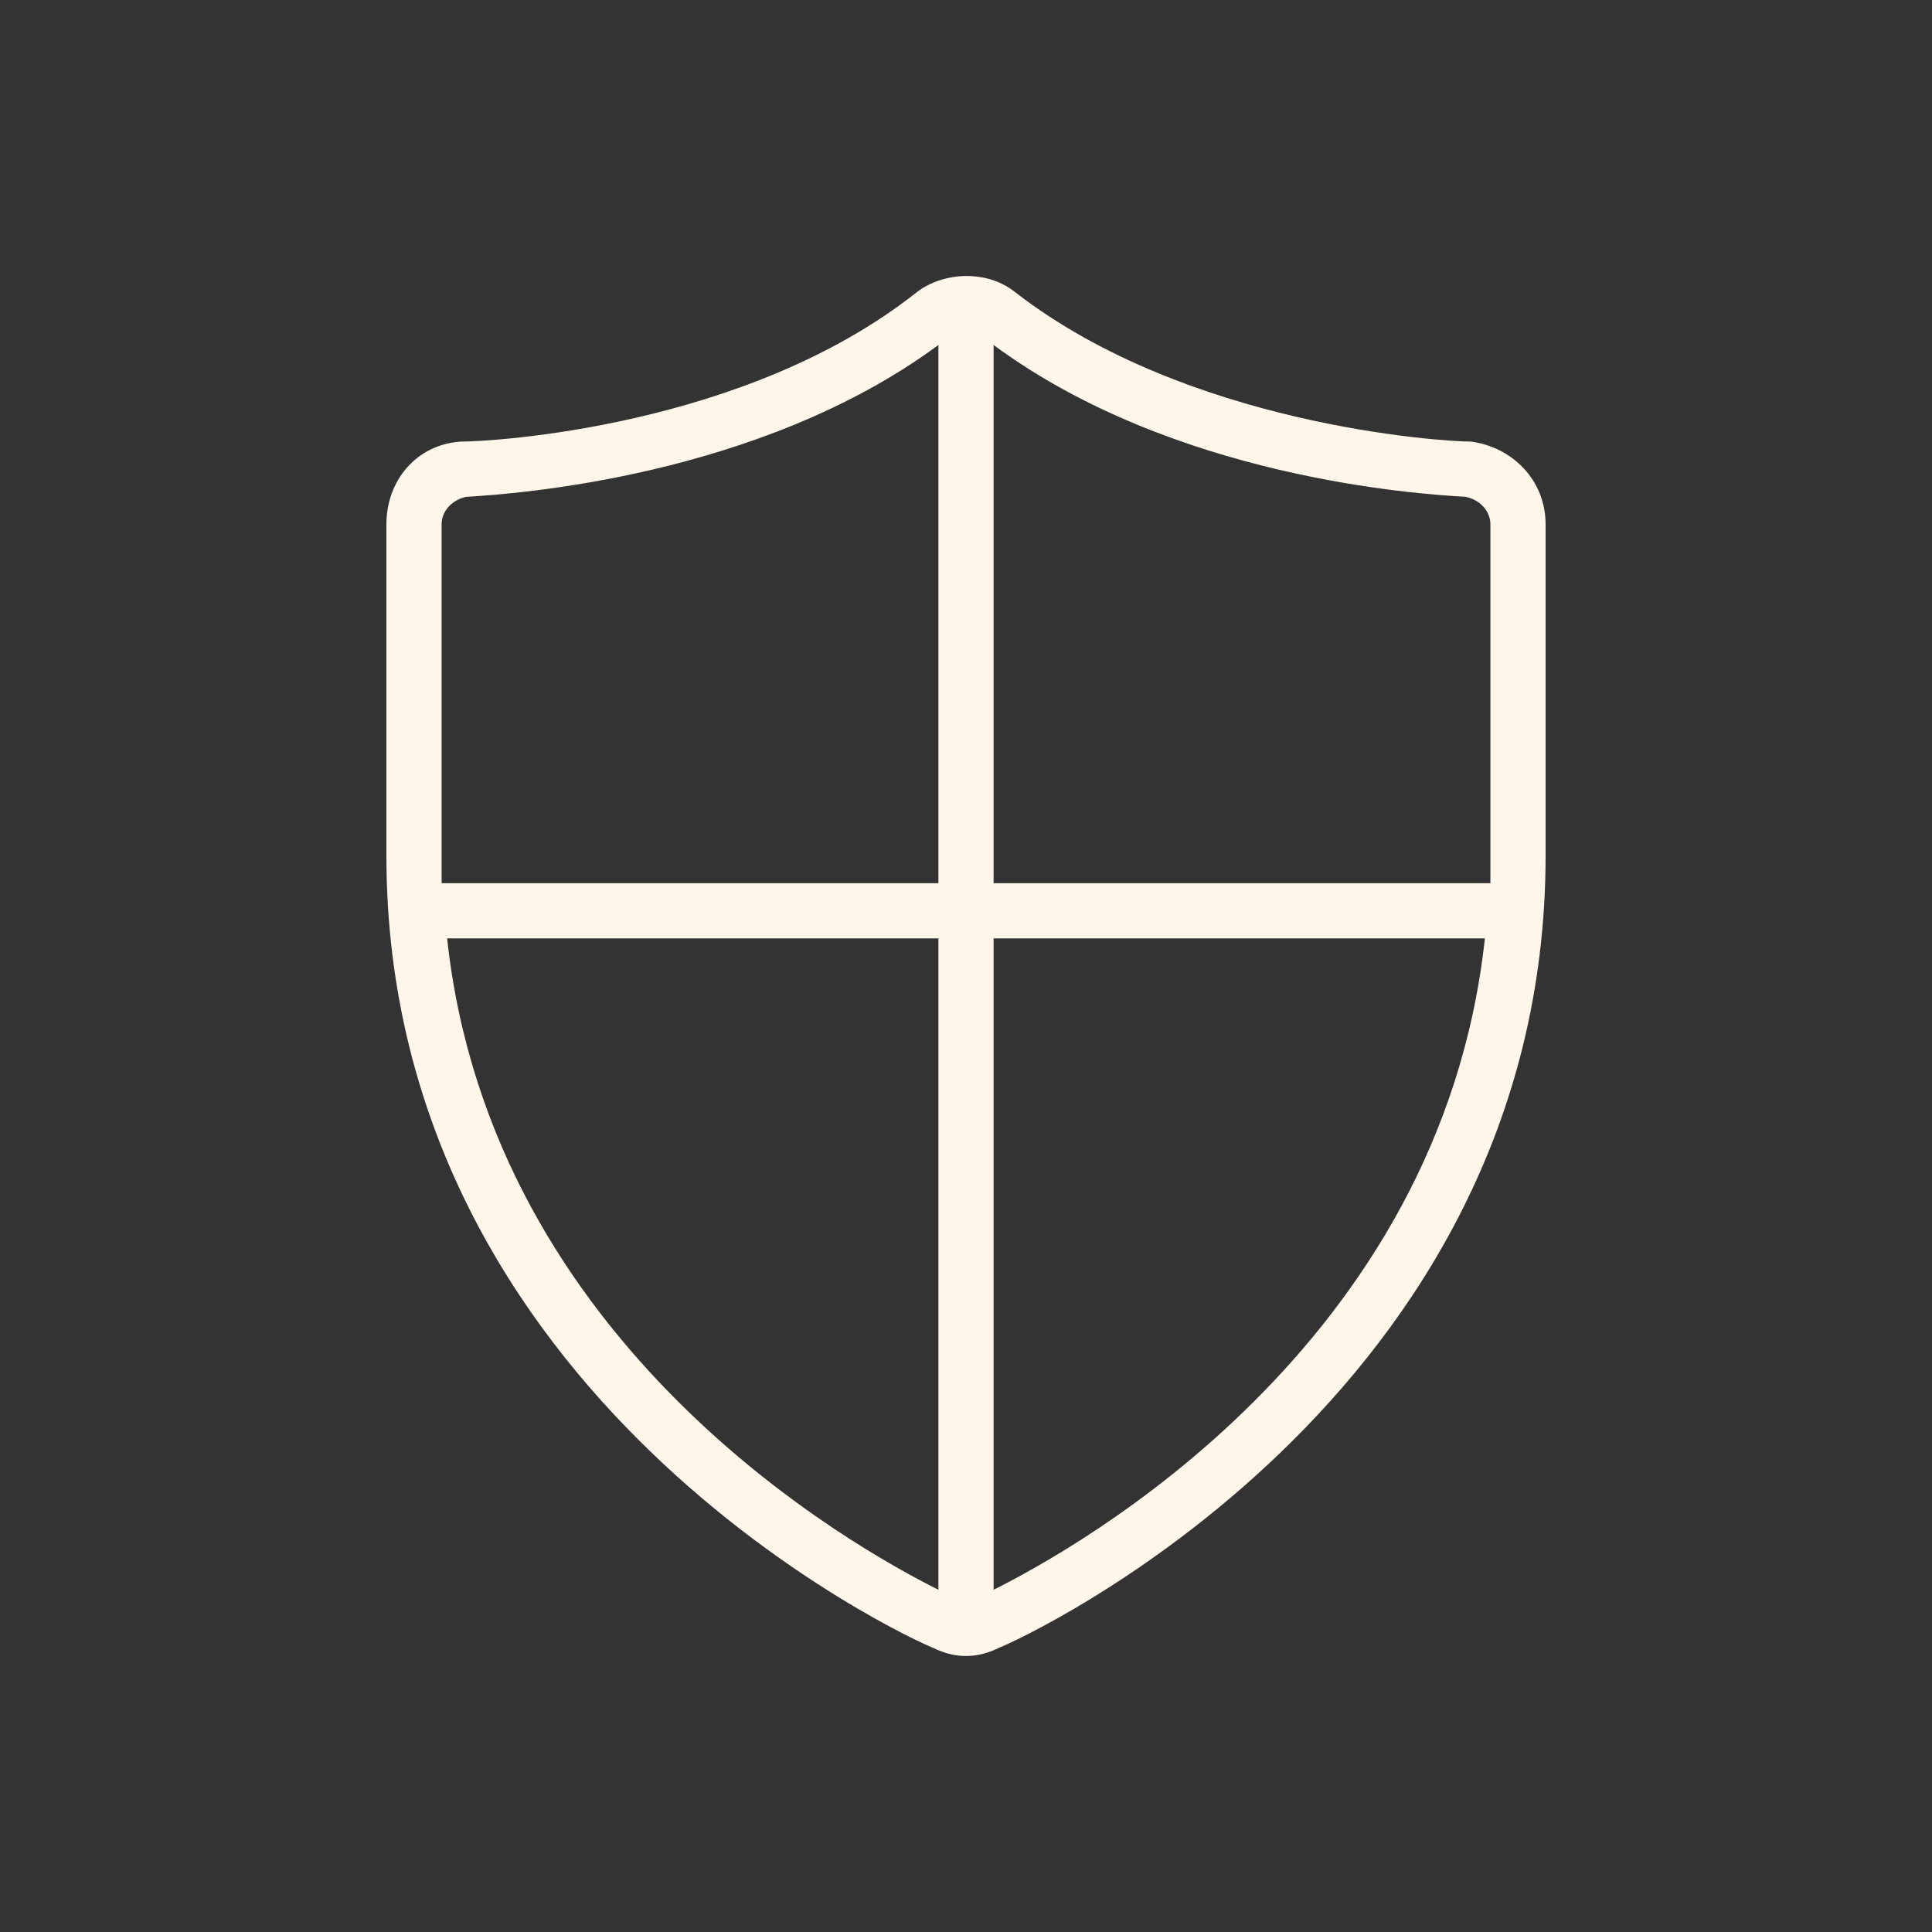
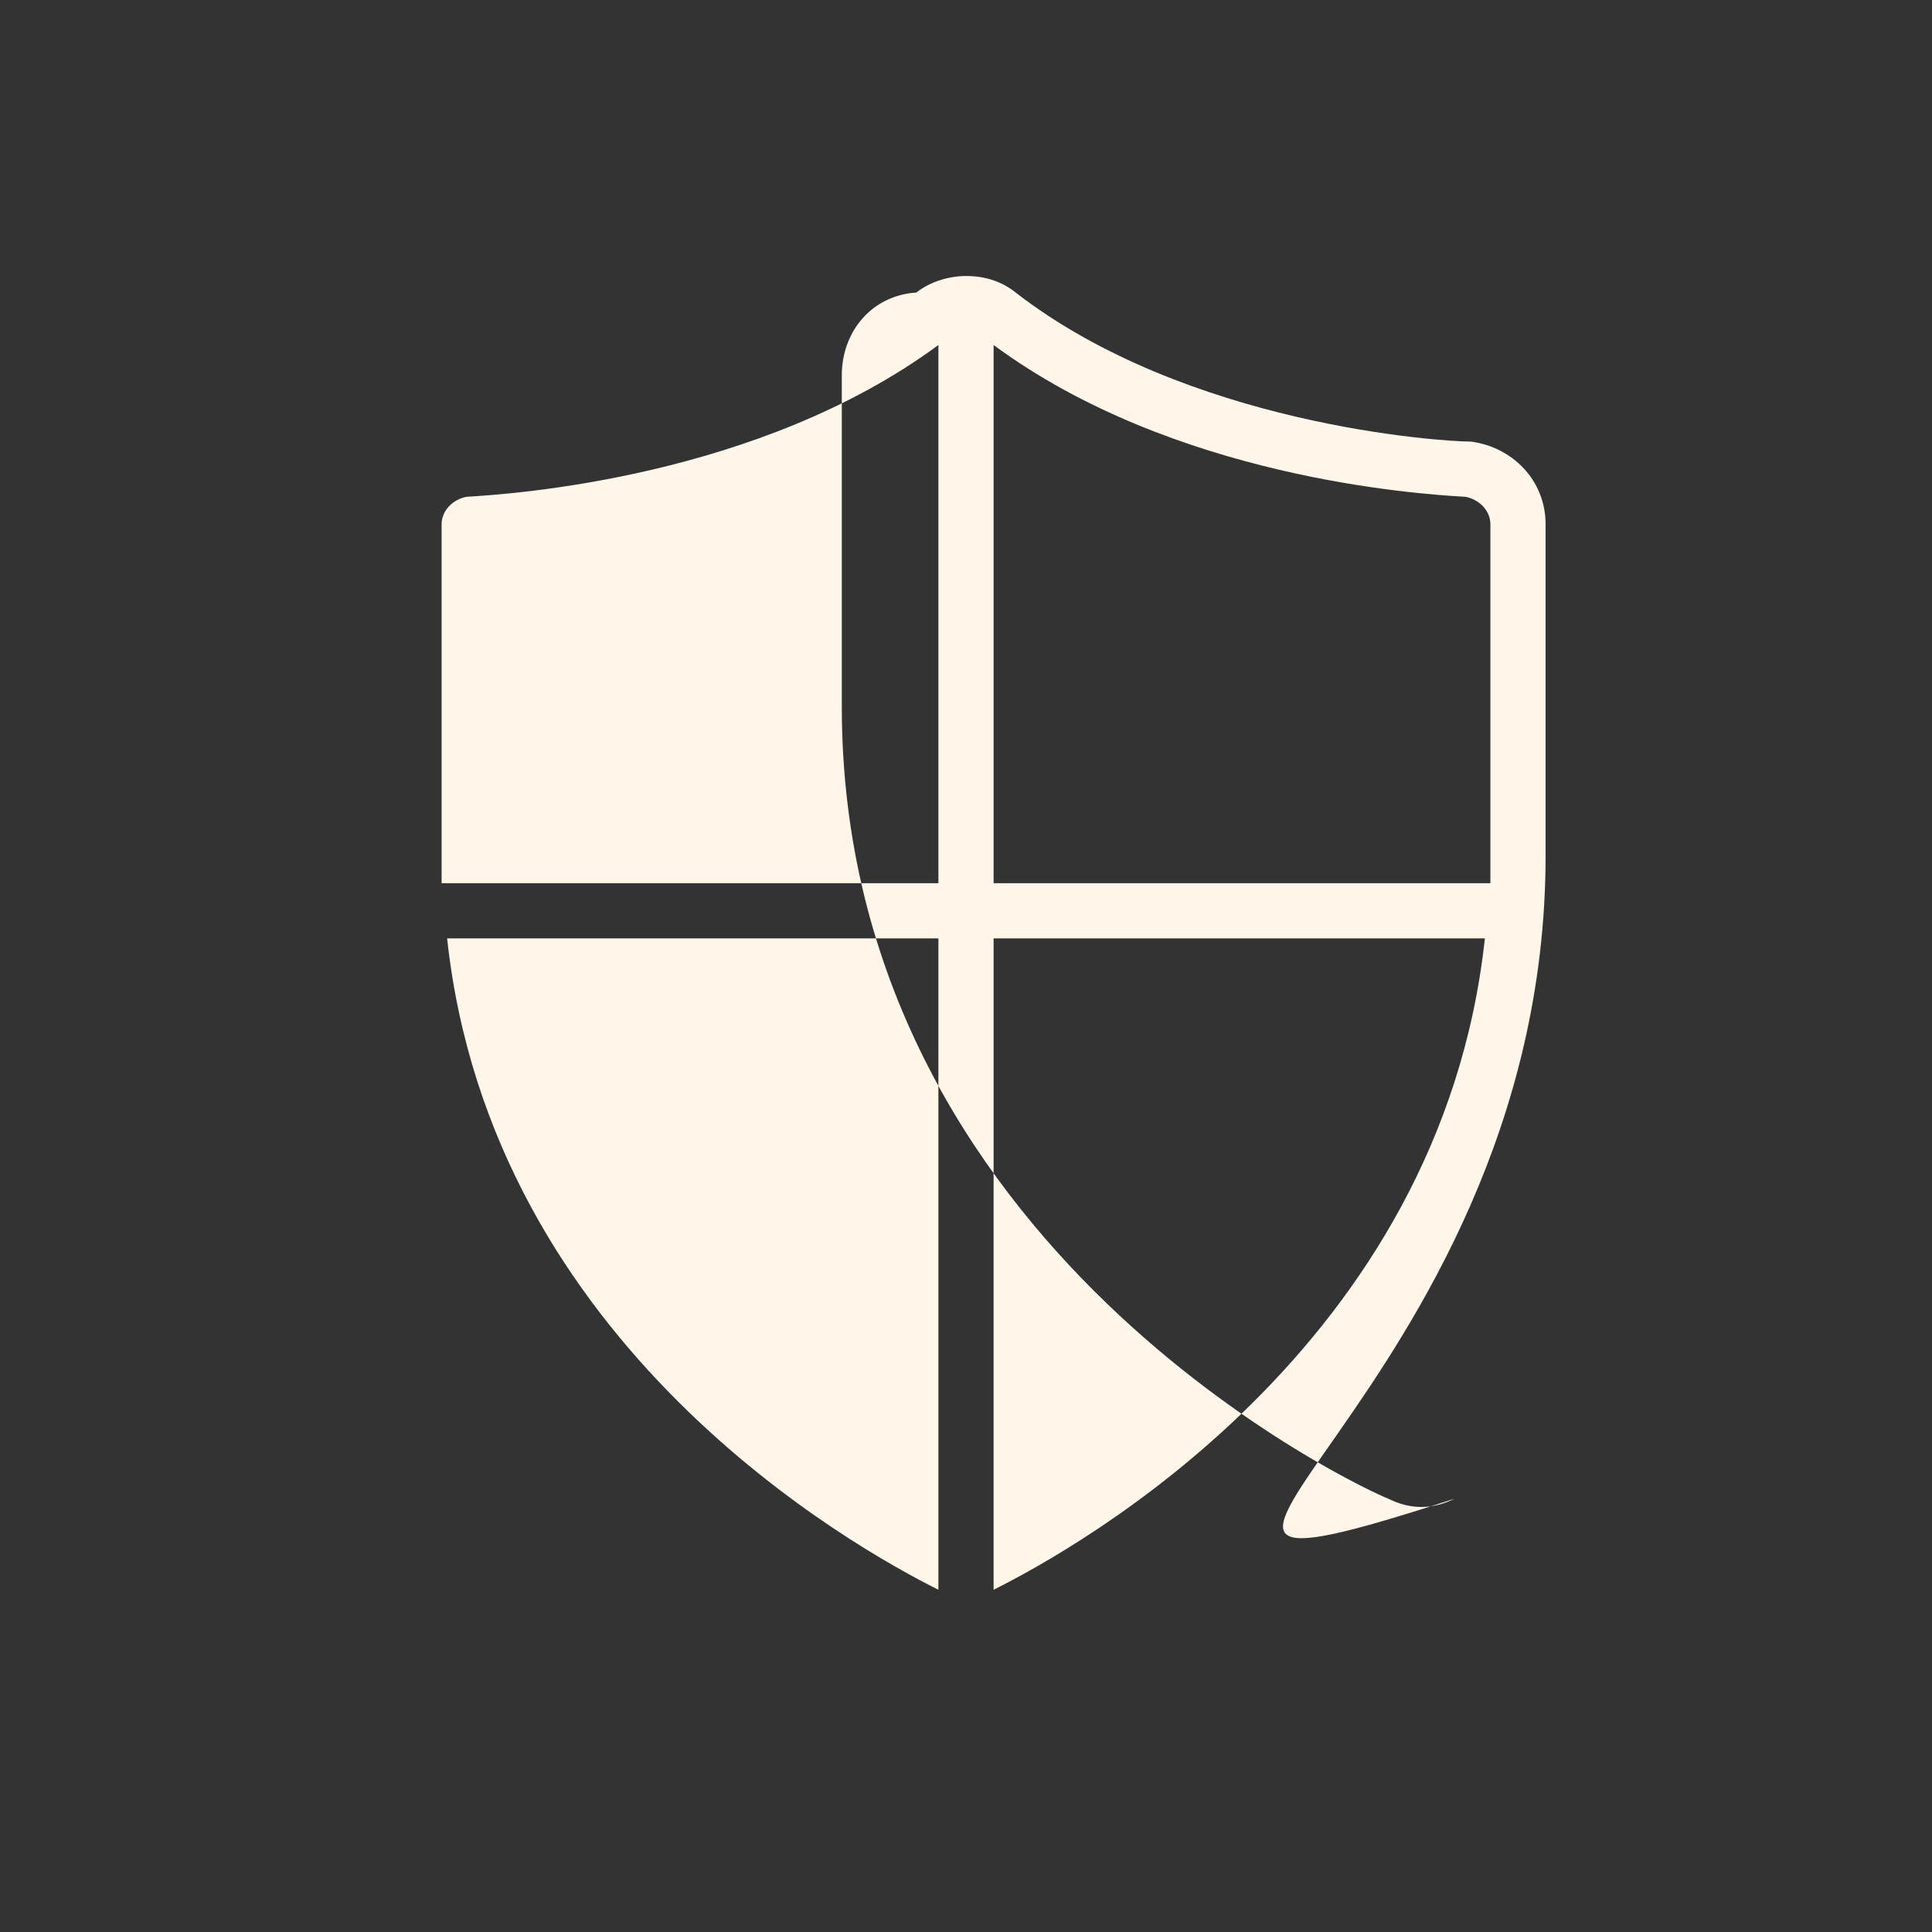
<svg xmlns="http://www.w3.org/2000/svg" viewBox="0 0 70 70" id="1555512197" class="svg u_1555512197" data-icon-custom="true" data-icon-name="wp-security_thin" alt="A black and white shield icon on a white background." width="79" height="79">
  <rect x="0" y="0" width="70" height="70" fill="#333333" stroke="none" />
-   <path d="M53.3,16C53.3,16,53.2,16,53.3,16c-1.1,0-10.3-0.6-16.5-5.4C36.3,10.2,35.7,10,35,10c-0.6,0-1.3,0.2-1.8,0.6  C27,15.5,17.8,16,16.7,16c-1.6,0.1-2.7,1.4-2.7,3v12c0,19.7,19,28.4,19.8,28.7c0.4,0.2,0.8,0.3,1.2,0.3s0.8-0.1,1.2-0.3  C37,59.4,56,50.7,56,31V19C56,17.4,54.8,16.2,53.3,16z M53.1,18c0.5,0.1,0.9,0.5,0.9,1v12c0,0.3,0,0.7,0,1H36V12.5  C42.5,17.3,51.3,17.9,53.1,18z M16,19c0-0.5,0.4-0.9,0.9-1c1.7-0.1,10.6-0.7,17.1-5.5V32H16c0-0.3,0-0.7,0-1V19z M16.2,34H34v23.6  C31,56.1,17.8,48.8,16.2,34z M36,57.6V34h17.8C52.2,48.8,39,56.1,36,57.6z" fill="#FEF6E9" />
+   <path d="M53.3,16C53.3,16,53.2,16,53.3,16c-1.1,0-10.3-0.6-16.5-5.4C36.3,10.2,35.7,10,35,10c-0.6,0-1.3,0.2-1.8,0.6  c-1.6,0.1-2.7,1.4-2.7,3v12c0,19.7,19,28.4,19.8,28.7c0.4,0.2,0.8,0.3,1.2,0.3s0.8-0.1,1.2-0.3  C37,59.4,56,50.7,56,31V19C56,17.4,54.8,16.2,53.3,16z M53.1,18c0.5,0.1,0.9,0.5,0.9,1v12c0,0.3,0,0.7,0,1H36V12.5  C42.5,17.3,51.3,17.9,53.1,18z M16,19c0-0.5,0.4-0.9,0.9-1c1.7-0.1,10.6-0.7,17.1-5.5V32H16c0-0.3,0-0.7,0-1V19z M16.2,34H34v23.6  C31,56.1,17.8,48.8,16.2,34z M36,57.6V34h17.8C52.2,48.8,39,56.1,36,57.6z" fill="#FEF6E9" />
</svg>